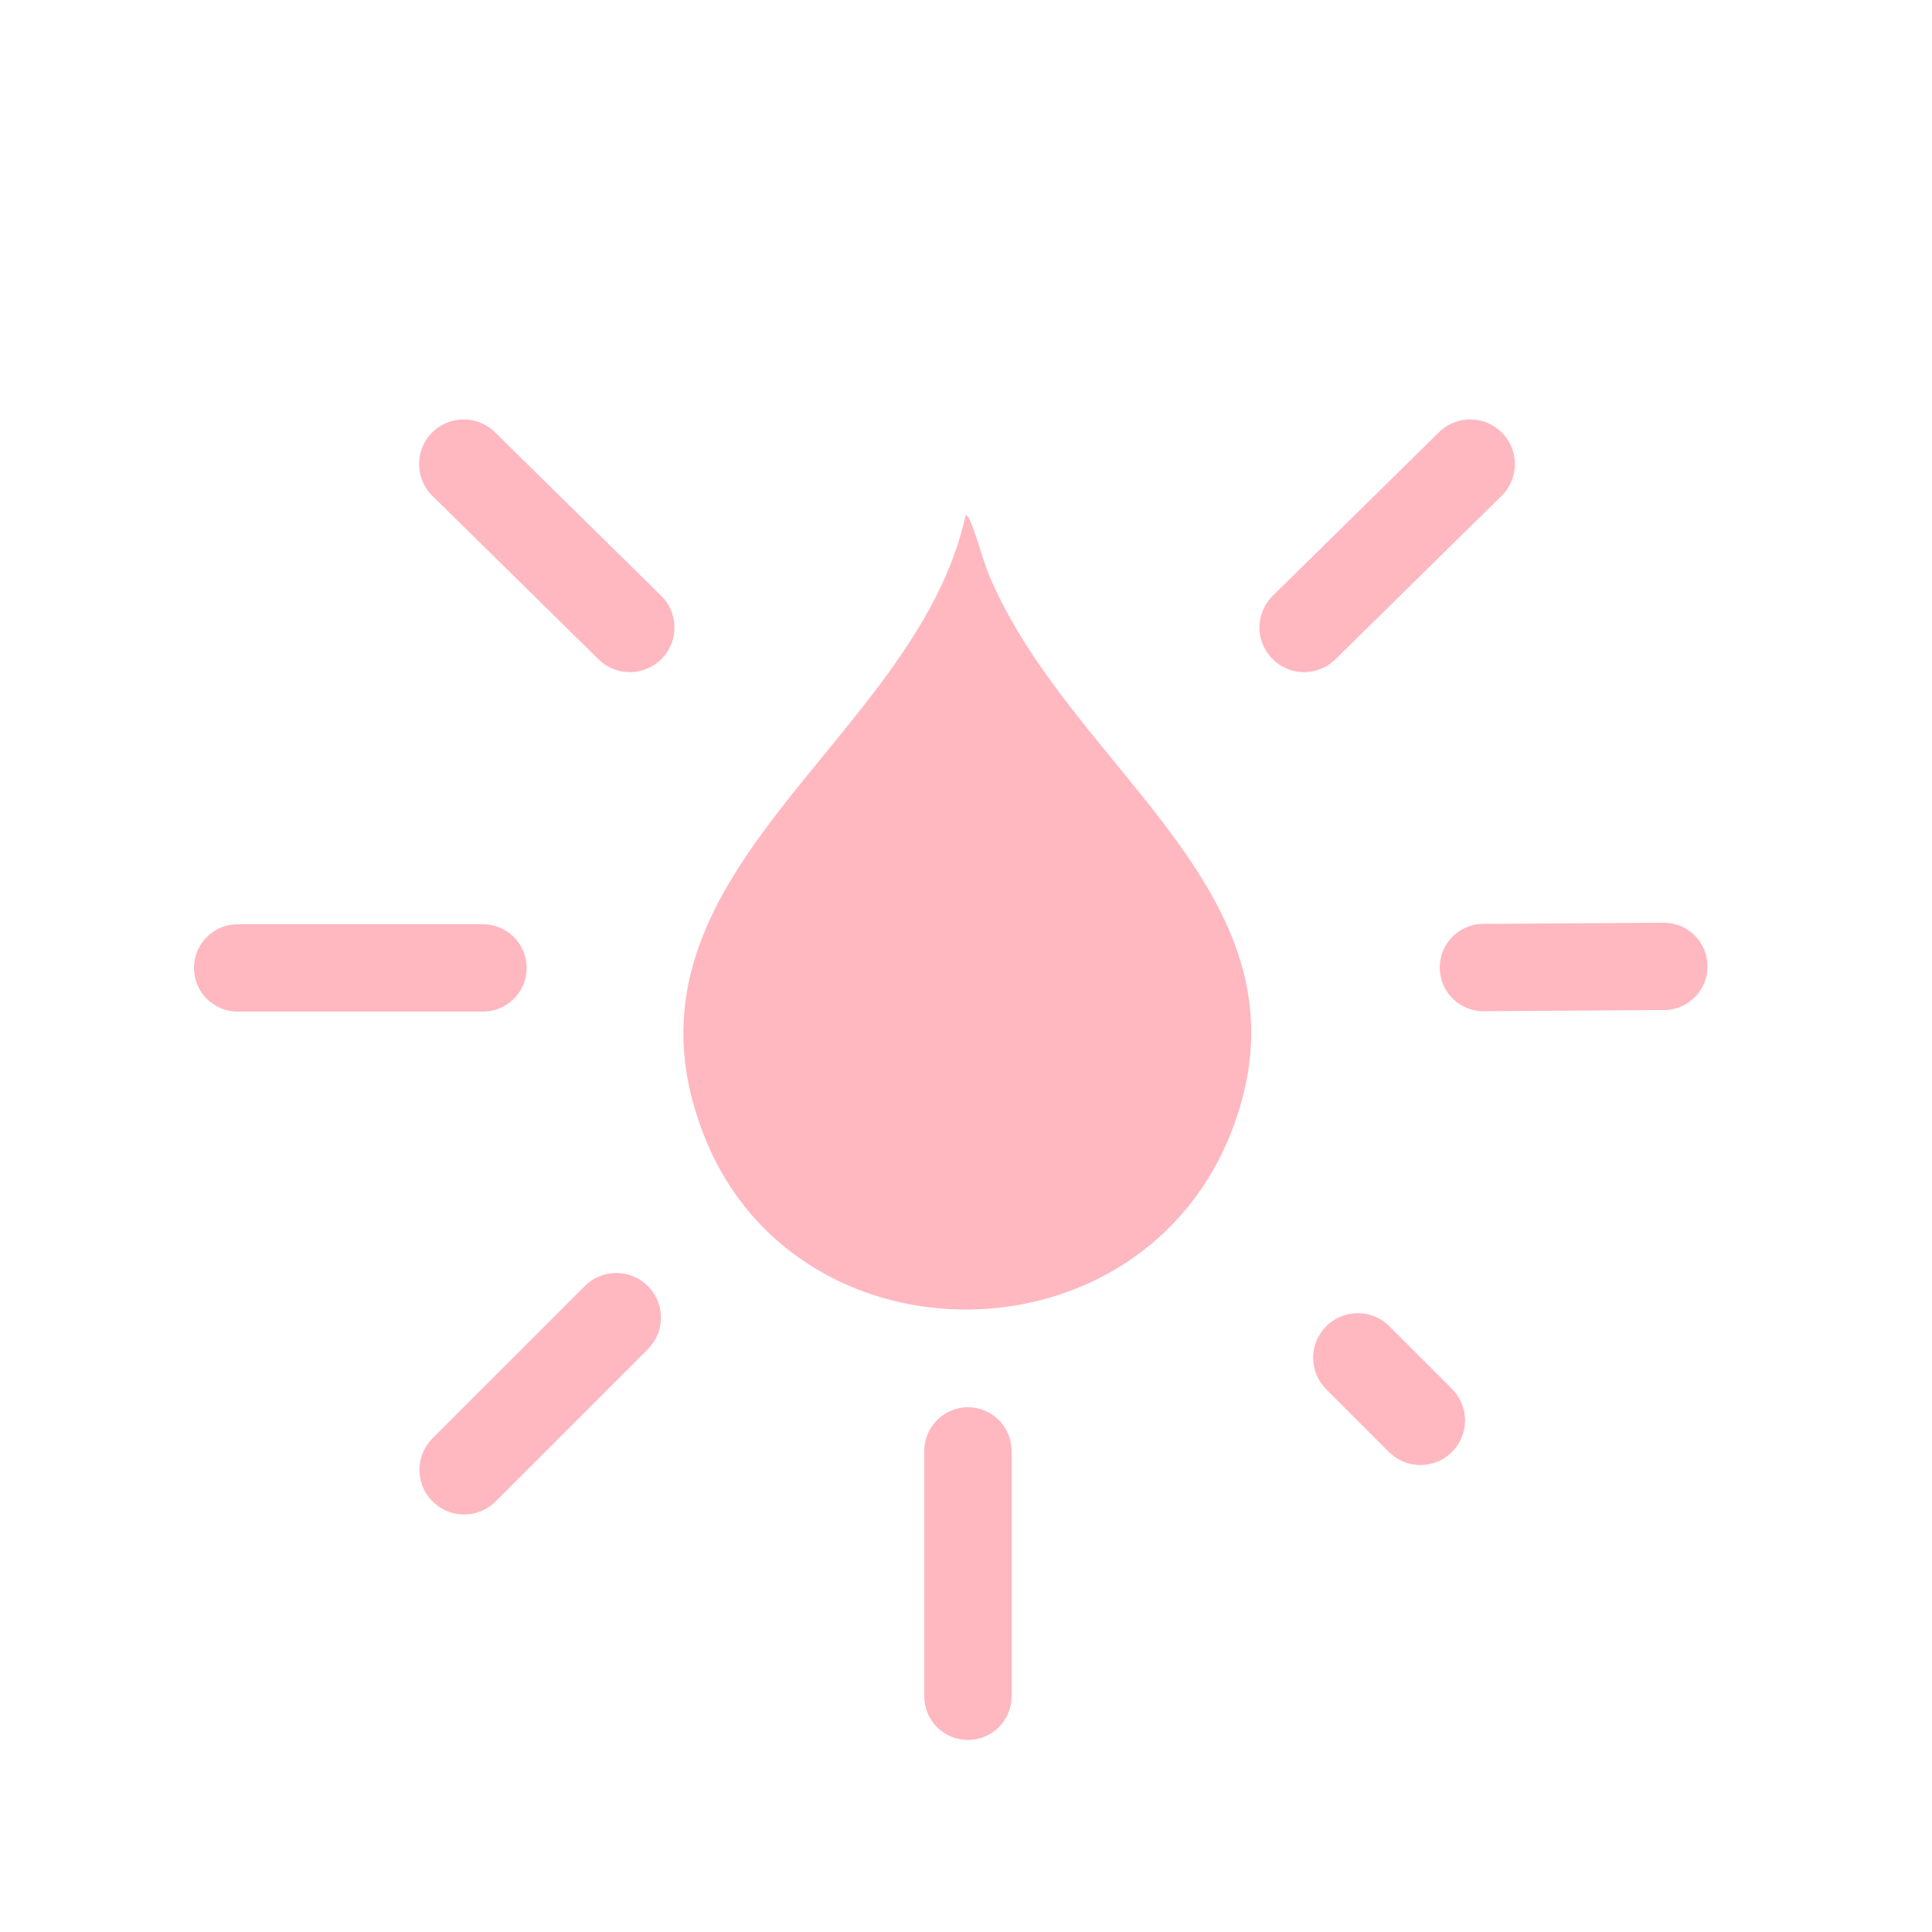
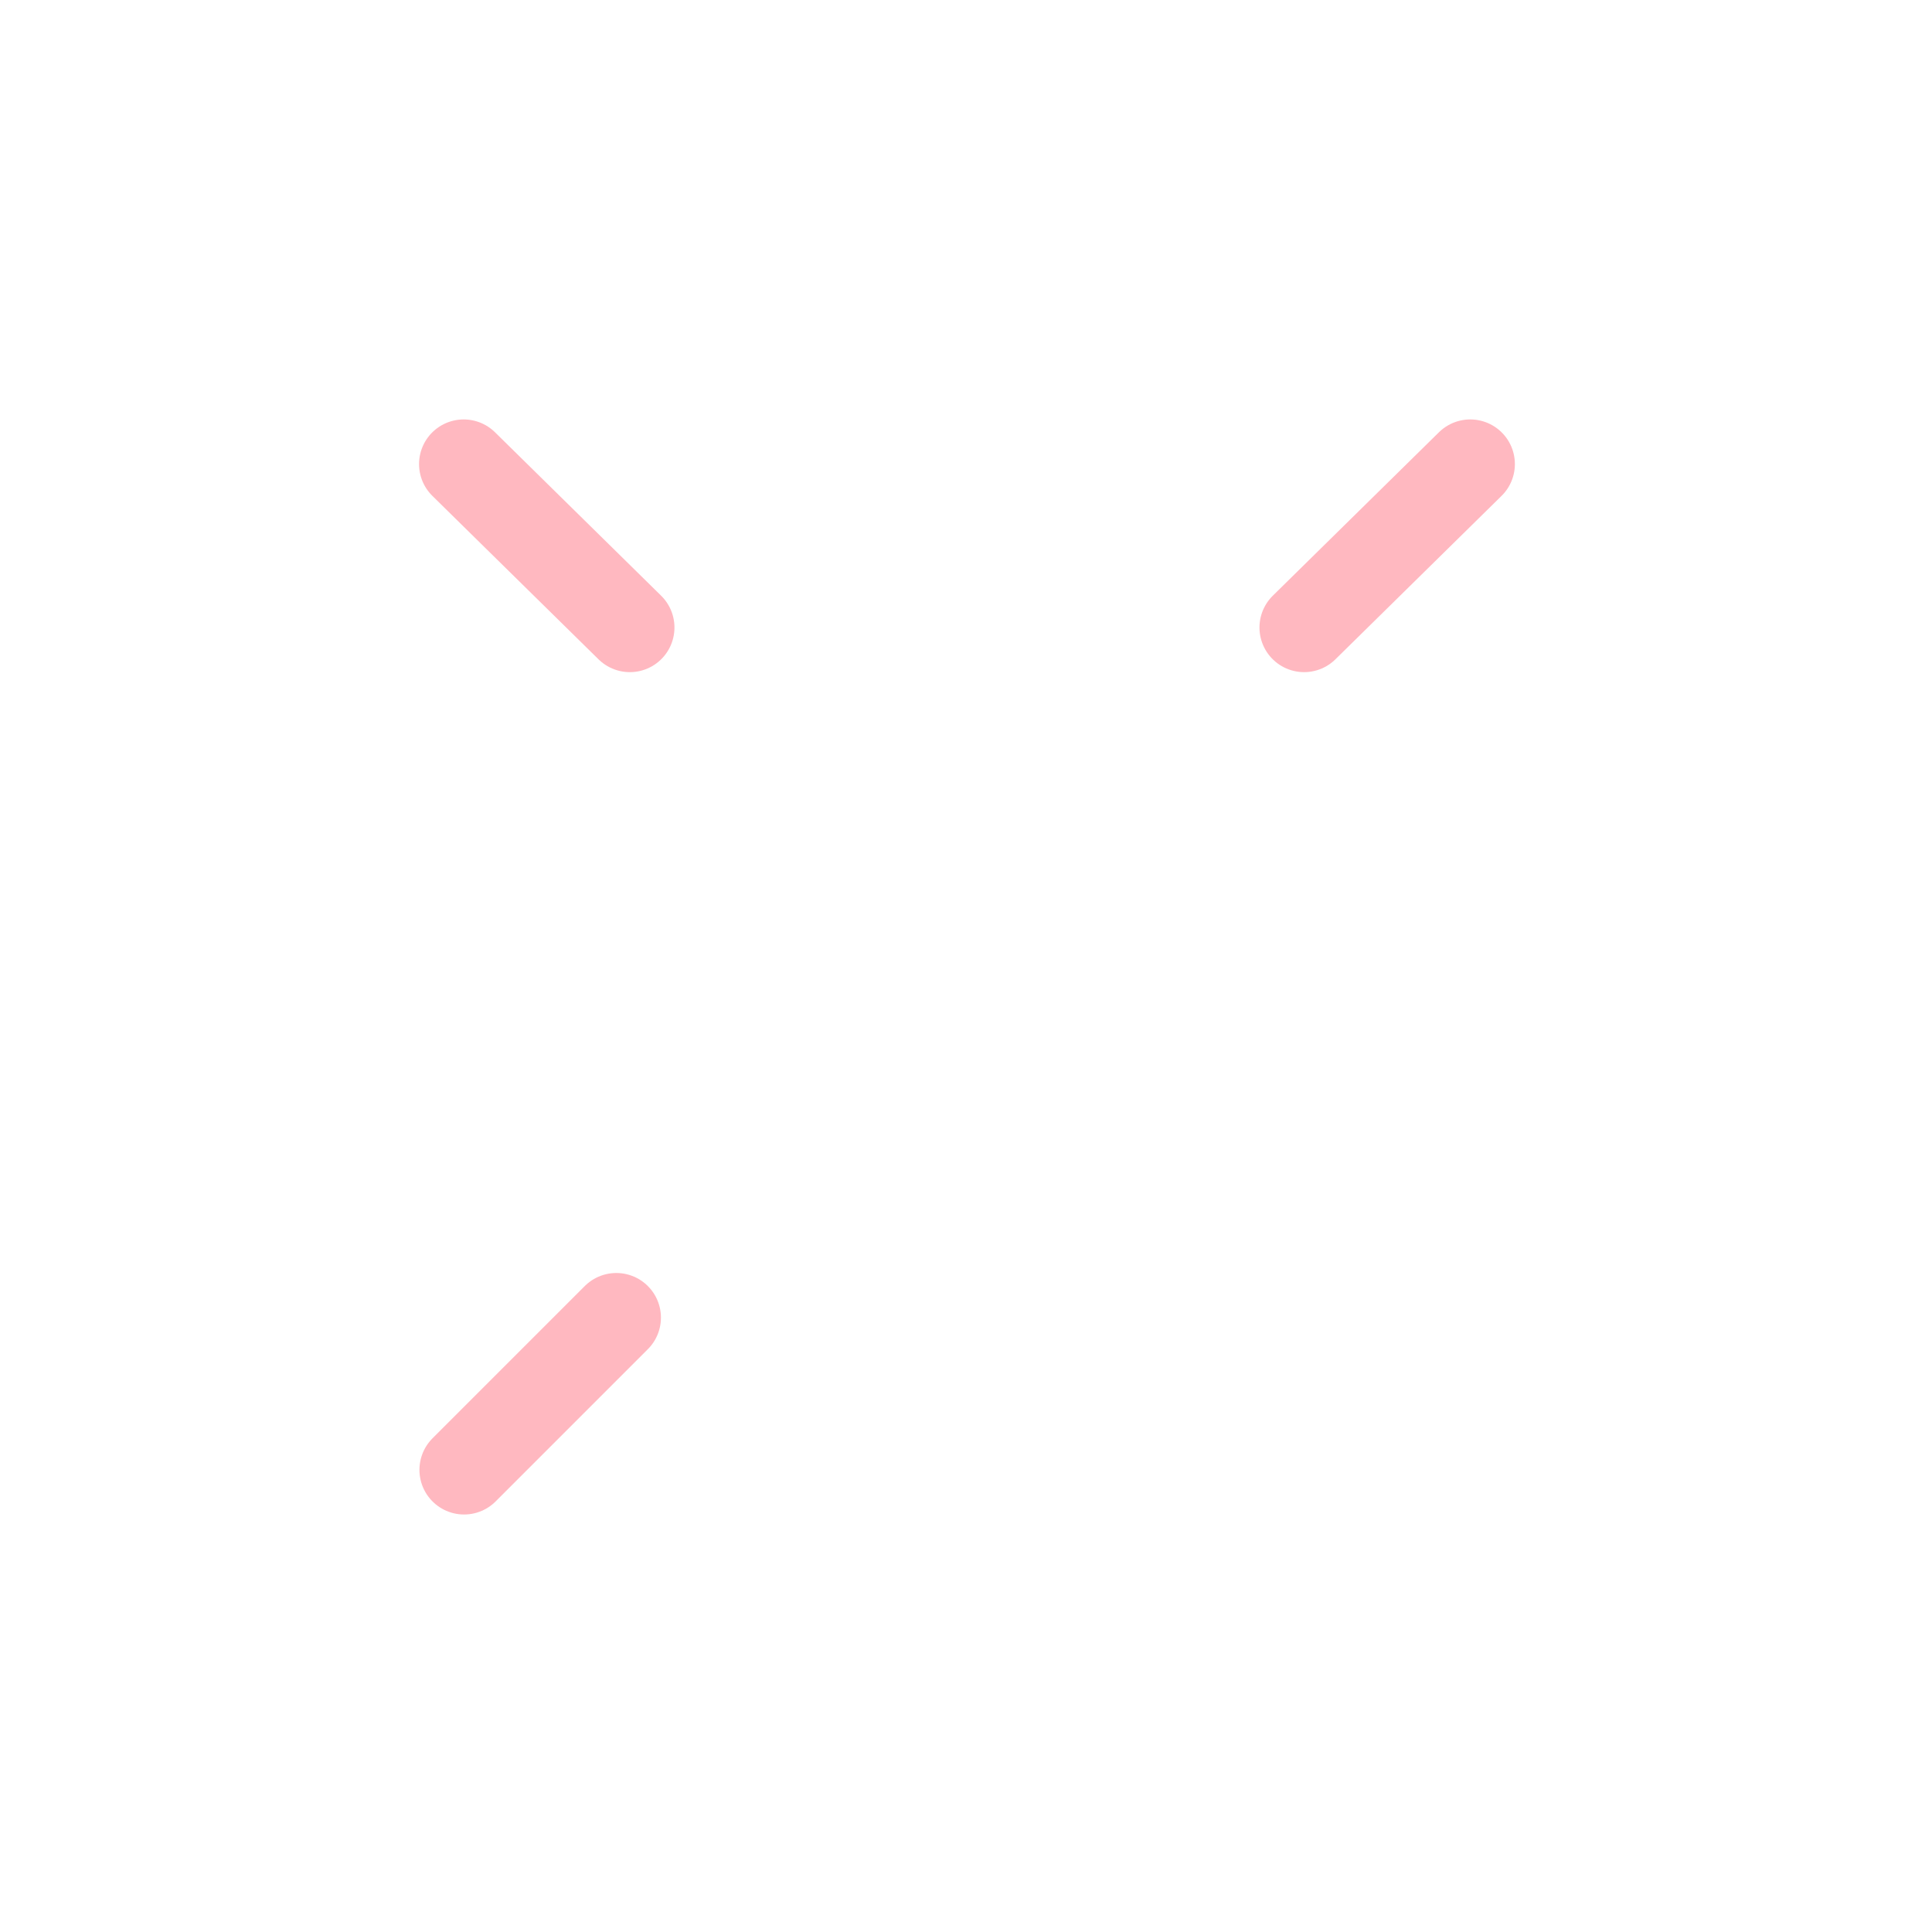
<svg xmlns="http://www.w3.org/2000/svg" viewBox="0 0 50 50" id="Layer_1">
  <defs>
    <style>
      .cls-1, .cls-2, .cls-3 {
        fill: #ffb8c0;
      }

      .cls-2 {
        stroke-width: 2.26px;
      }

      .cls-2, .cls-3 {
        stroke: #ffb8c0;
        stroke-linecap: round;
        stroke-linejoin: round;
      }

      .cls-3 {
        stroke-width: 2.31px;
      }
    </style>
  </defs>
  <g data-sanitized-data-name="Generative_Object" data-name="Generative_Object" id="Generative_Object-2">
-     <path d="M24.98,13.34c.14-.09.41,1.06.62,1.55,2.15,5.12,8.58,8.29,6.3,14.32-2.33,6.15-11.19,6.23-13.63.3-2.82-6.86,5.41-10.21,6.72-16.17Z" class="cls-1" />
+     <path d="M24.98,13.34Z" class="cls-1" />
    <g>
-       <line y2="25.04" x2="38.39" y1="25.01" x1="43.06" class="cls-2" />
-       <line y2="36.76" x2="36.76" y1="35.14" x1="35.14" class="cls-3" />
      <line y2="16.24" x2="33.75" y1="12.01" x1="38.05" class="cls-3" />
-       <line y2="43.9" x2="25.05" y1="37.55" x1="25.05" class="cls-2" />
      <line y2="34.1" x2="15.95" y1="38.04" x1="12.01" class="cls-3" />
      <line y2="16.24" x2="16.3" y1="12.01" x1="12" class="cls-3" />
-       <line y2="25.05" x2="6.15" y1="25.05" x1="12.5" class="cls-2" />
    </g>
  </g>
</svg>